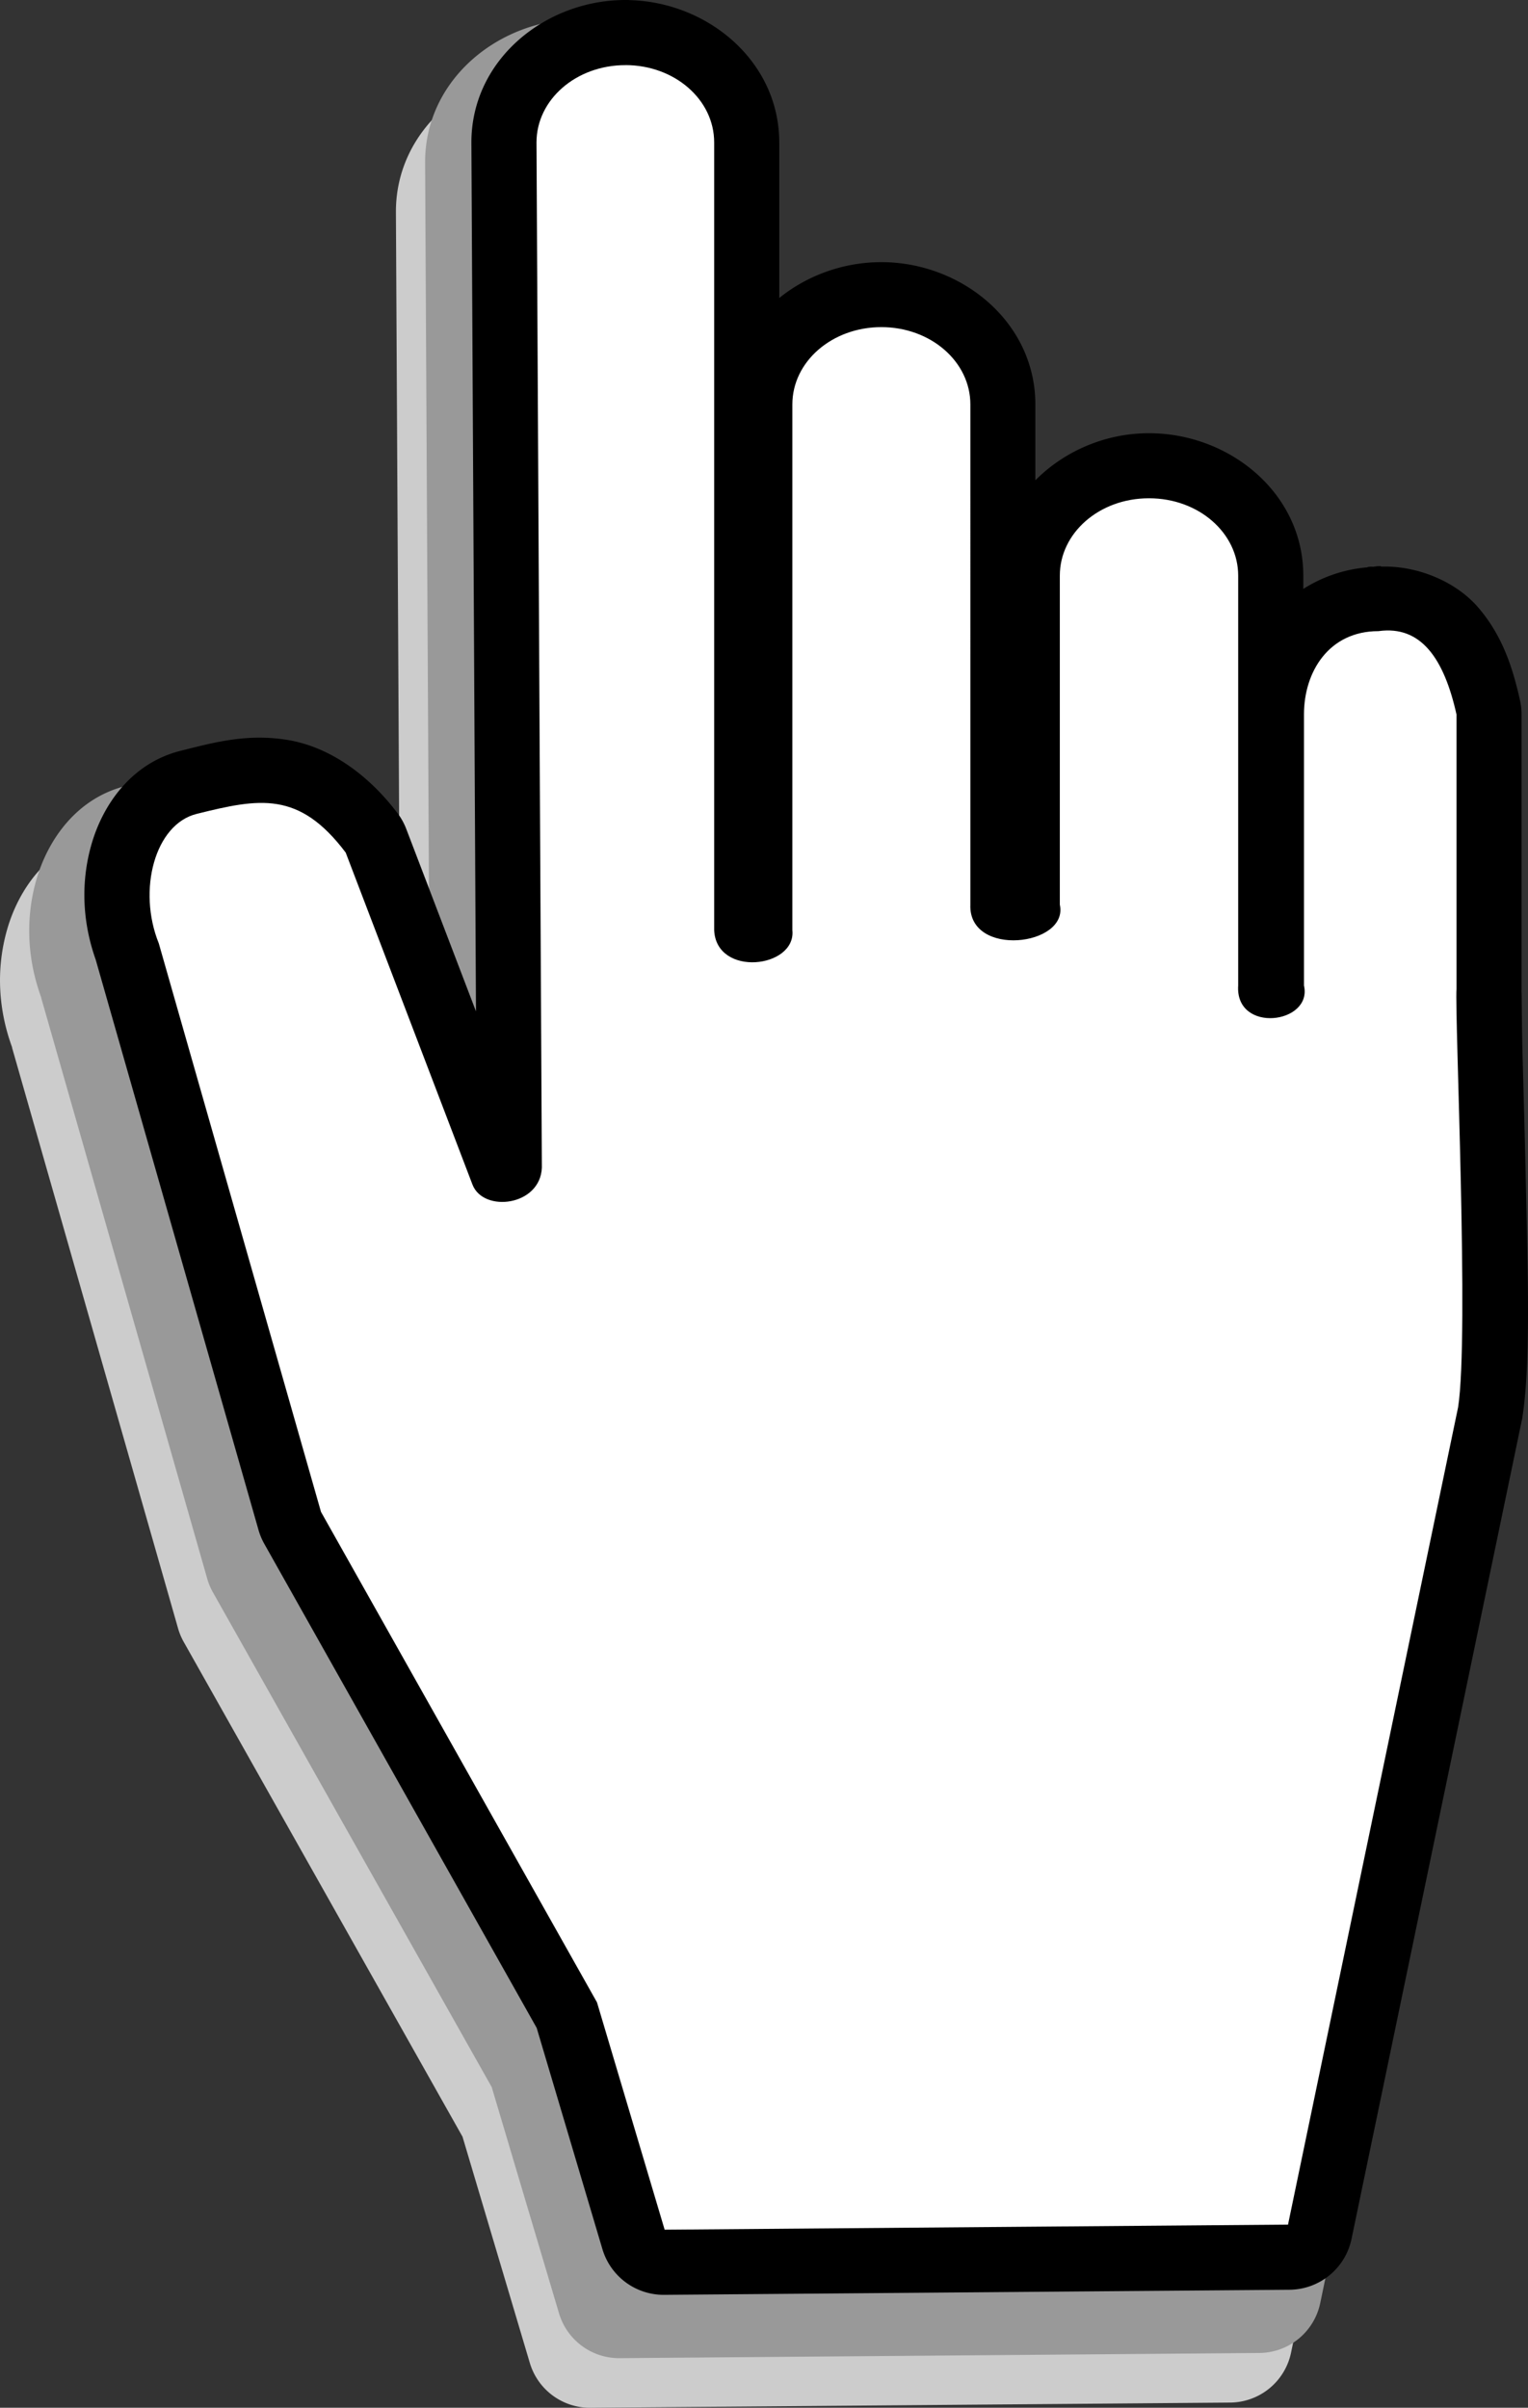
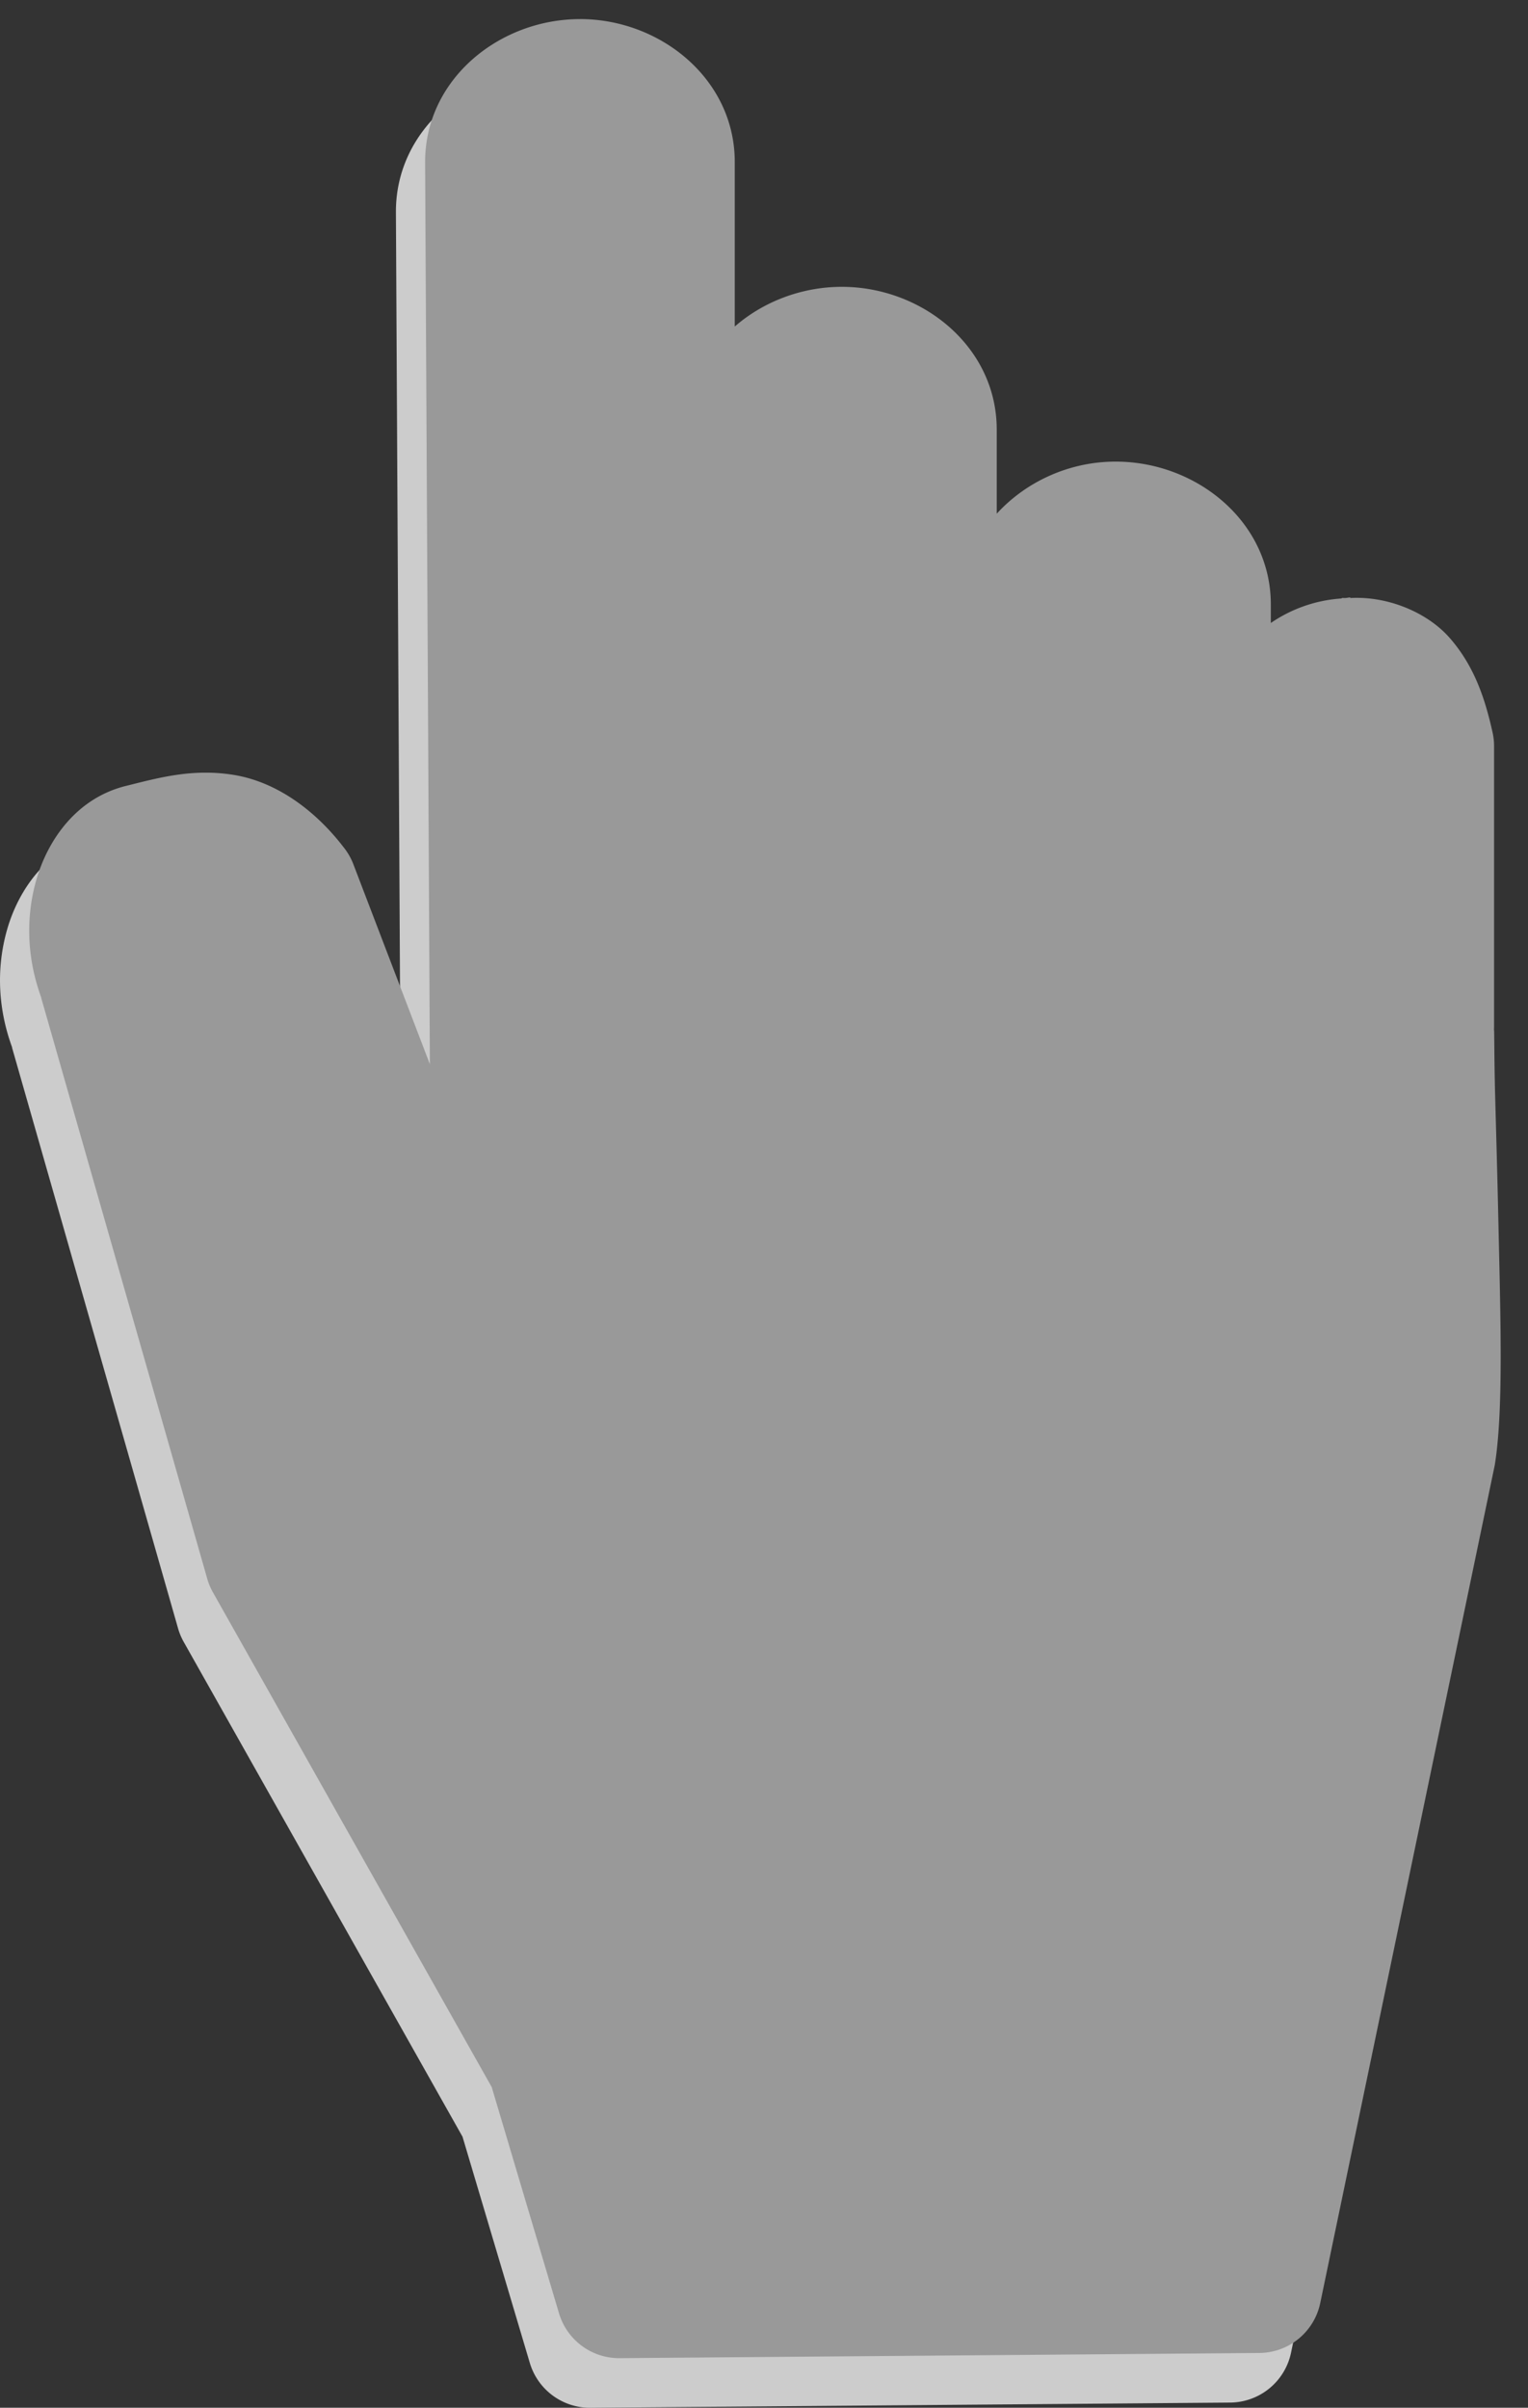
<svg xmlns="http://www.w3.org/2000/svg" viewBox="0 0 338.05 532.58">
  <rect x="0" y="0" width="338.05" height="532.58" fill="#333333" stroke="none" />
  <g color="#000">
    <path d="M121.86 15.199c-17.784 0-34.269 13.227-34.269 31.607a13.877 13.86 0 000 .064l1.055 199.5-16.911-44.185a13.877 13.86 0 00-1.854-3.384c-6.656-8.828-15.383-14.903-24.551-16.41-9.168-1.508-16.687.624-23.943 2.426-11.002 2.733-17.315 12.042-19.82 20.816-2.38 8.338-2.077 17.337 1.119 26.052h-.032l36.73 128.47a13.877 13.86 0 001.246 3.001l61.696 109.47 14.897 50.06a13.877 13.86 0 0013.426 9.897l141.52-1.15a13.877 13.86 0 0013.458-11.045l38.52-184.91a13.877 13.86 0 00.128-.67c1.906-12.116 1.229-32.48.767-53.477-.23-10.498-.524-20.663-.735-28.542-.21-7.878-.155-15.288-.256-13.824a13.877 13.86 0 00.032-.957V176.04a13.877 13.86 0 00-.32-3.001c-1.675-7.542-4.022-14.64-9.398-20.848-4.996-5.77-13.806-9.405-22.089-8.94v-.127c-.38 0-.74.113-1.118.127-.254.027-.515-.035-.768 0v.096a31.26 31.26 0 00-15.696 5.427v-4.086c0-18.391-16.508-31.607-34.3-31.607h-.096c-10.151 0-19.765 4.411-26.245 11.525v-18.613c0-18.361-16.503-31.575-34.27-31.575-8.827 0-17.344 3.248-23.687 8.78V46.8c0-18.35-16.453-31.607-34.237-31.607z" fill="#ccc" />
    <path d="M128.32 4.226c-17.784 0-34.269 13.227-34.269 31.607a13.877 13.86 0 000 .064l1.055 199.5-16.911-44.185a13.877 13.86 0 00-1.854-3.384c-6.657-8.828-15.383-14.903-24.551-16.41-9.168-1.508-16.687.624-23.943 2.426-11.002 2.733-17.315 12.042-19.82 20.816-2.38 8.338-2.077 17.337 1.119 26.052h-.032l36.73 128.47a13.877 13.86 0 001.246 3.001l61.696 109.47 14.897 50.06a13.877 13.86 0 0013.426 9.897l141.52-1.15a13.877 13.86 0 0013.458-11.045l38.52-184.91a13.877 13.86 0 00.128-.67c1.906-12.116 1.229-32.48.767-53.477-.23-10.498-.524-20.663-.735-28.542-.21-7.878-.155-15.288-.256-13.824a13.877 13.86 0 00.032-.957v-61.968a13.877 13.86 0 00-.32-3.001c-1.675-7.542-4.022-14.64-9.398-20.848-4.996-5.77-13.806-9.405-22.089-8.94v-.127c-.38 0-.74.113-1.118.127-.254.027-.515-.035-.768 0v.096a31.26 31.26 0 00-15.696 5.427v-4.086c0-18.391-16.508-31.607-34.3-31.607h-.096c-10.151 0-19.765 4.411-26.245 11.525V95.02c0-18.361-16.503-31.575-34.27-31.575-8.827 0-17.344 3.248-23.687 8.78V35.827c0-18.35-16.453-31.607-34.237-31.607z" fill="#999" />
    <g stroke="#000">
-       <path d="M138.363.575c-17.385 0-33.5 12.947-33.5 30.938a13.566 13.566 0 000 .062l1.03 195.28-16.53-43.24a13.566 13.566 0 00-1.812-3.312c-6.507-8.64-15.038-14.587-24-16.062-8.962-1.476-16.313.61-23.406 2.375-10.755 2.675-16.926 11.787-19.375 20.375-2.327 8.161-2.03 16.97 1.093 25.5h-.03l35.905 125.75a13.566 13.566 0 001.219 2.938l60.312 107.16 14.562 49a13.566 13.566 0 0013.125 9.687l138.34-1.125a13.566 13.566 0 0013.156-10.812l37.656-181a13.566 13.566 0 00.125-.656c1.863-11.858 1.201-31.792.75-52.344-.226-10.276-.513-20.226-.719-27.938s-.152-14.965-.25-13.531a13.566 13.566 0 00.031-.938v-60.656a13.566 13.566 0 00-.312-2.937c-1.639-7.382-3.933-14.33-9.188-20.406-4.884-5.648-13.497-9.206-21.594-8.75v-.125c-.371 0-.723.11-1.093.125-.249.026-.504-.034-.75 0v.093a30.535 30.535 0 00-15.344 5.313v-4c0-18.002-16.138-30.938-33.531-30.938h-.094c-9.924 0-19.322 4.318-25.656 11.28V89.464c0-17.972-16.132-30.906-33.5-30.906-8.63 0-16.956 3.18-23.156 8.594V31.526c0-17.961-16.084-30.938-33.469-30.938z" stroke-width="1.149" />
-       <path d="M138.353 14.14c-11.033 0-19.927 7.741-19.927 17.367l1.187 226.75c-.311 8.214-12.535 9.67-14.838 3.662l-28.057-73.463c-10.454-13.883-19.379-12.144-33.279-8.687-9.445 2.349-13.357 17.108-8.558 28.995l35.883 125.75 61.065 108.5 15.016 50.446 138.33-1.127 37.676-181.02c2.48-15.784-.77-86.542-.351-92.663v-60.64c-2.756-12.413-7.922-20.002-17.548-18.673-11.053 0-16.731 9.046-16.731 18.672v60.02c1.929 8.137-14.734 10.256-14.022-.04v-90.657c0-9.626-8.905-17.381-19.958-17.381h-.094c-11.053 0-19.942 7.755-19.942 17.38v72.807c2.015 8.8-19.738 11.375-19.257-.041V89.457c0-9.626-8.905-17.367-19.958-17.367s-19.958 7.741-19.958 17.367v116.3c.873 8.068-16.322 10.1-16.764-.027V31.5c0-9.626-8.878-17.367-19.91-17.367h0z" stroke-width=".535" fill="#fff" />
-     </g>
+       </g>
  </g>
</svg>